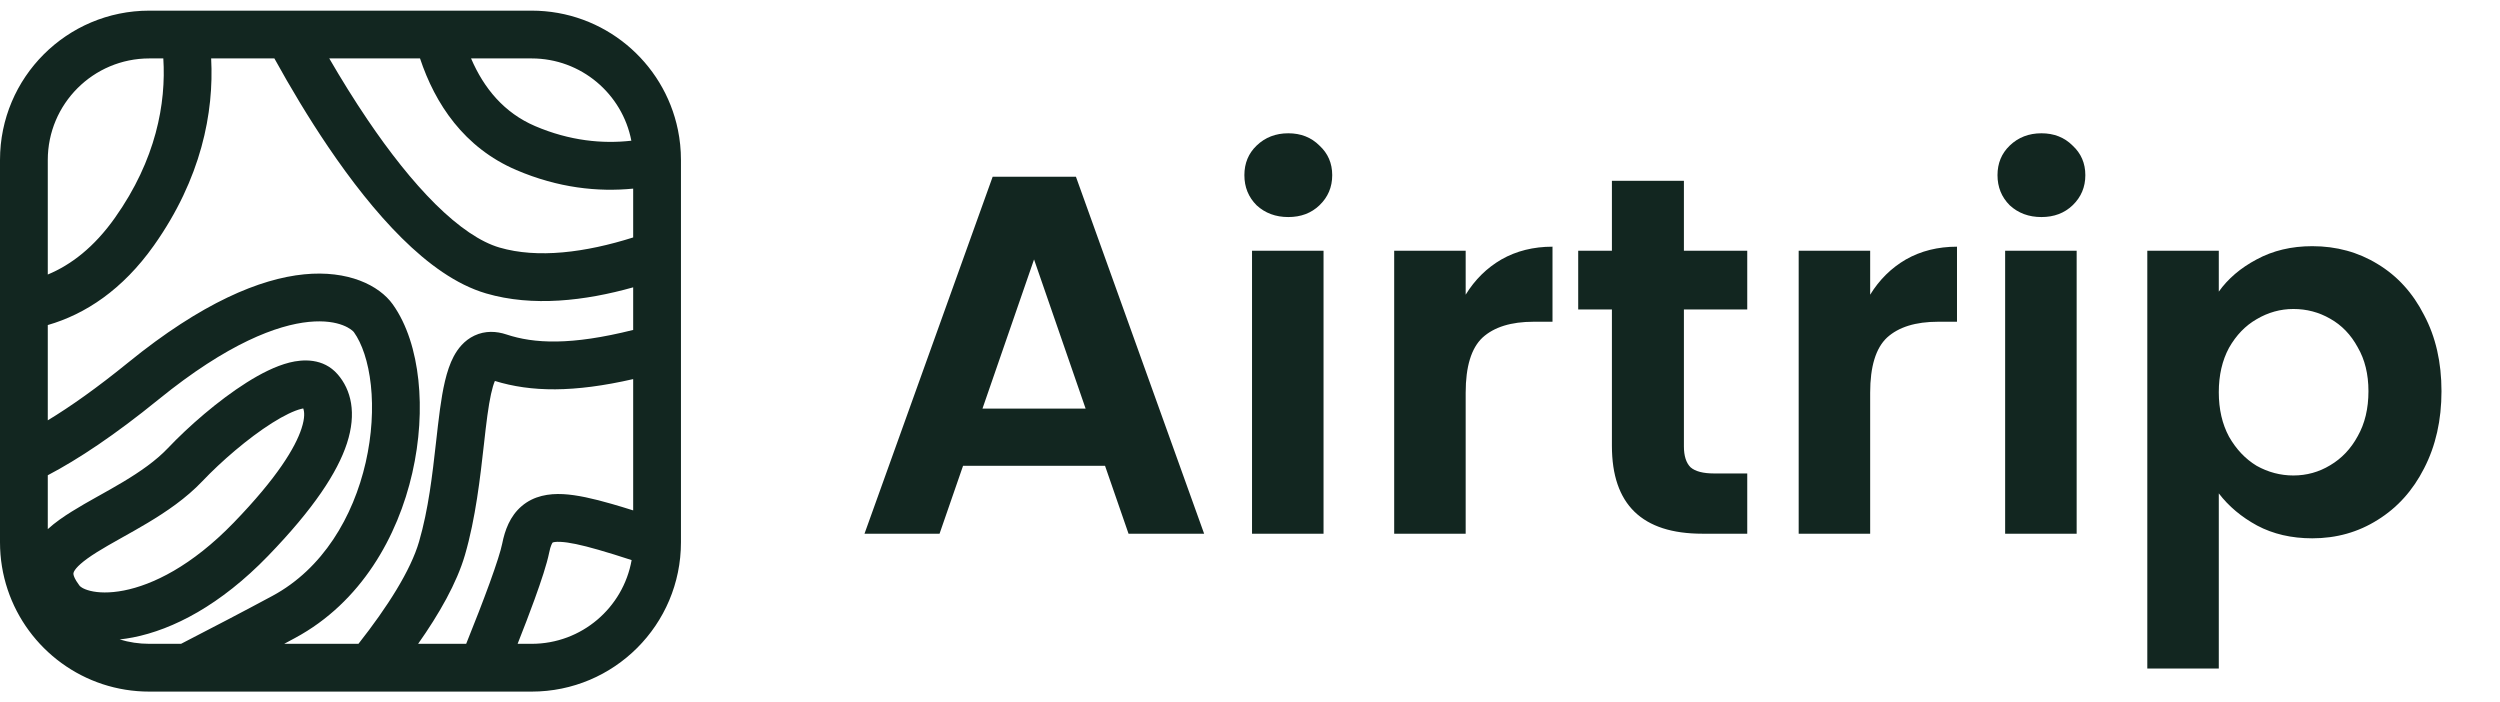
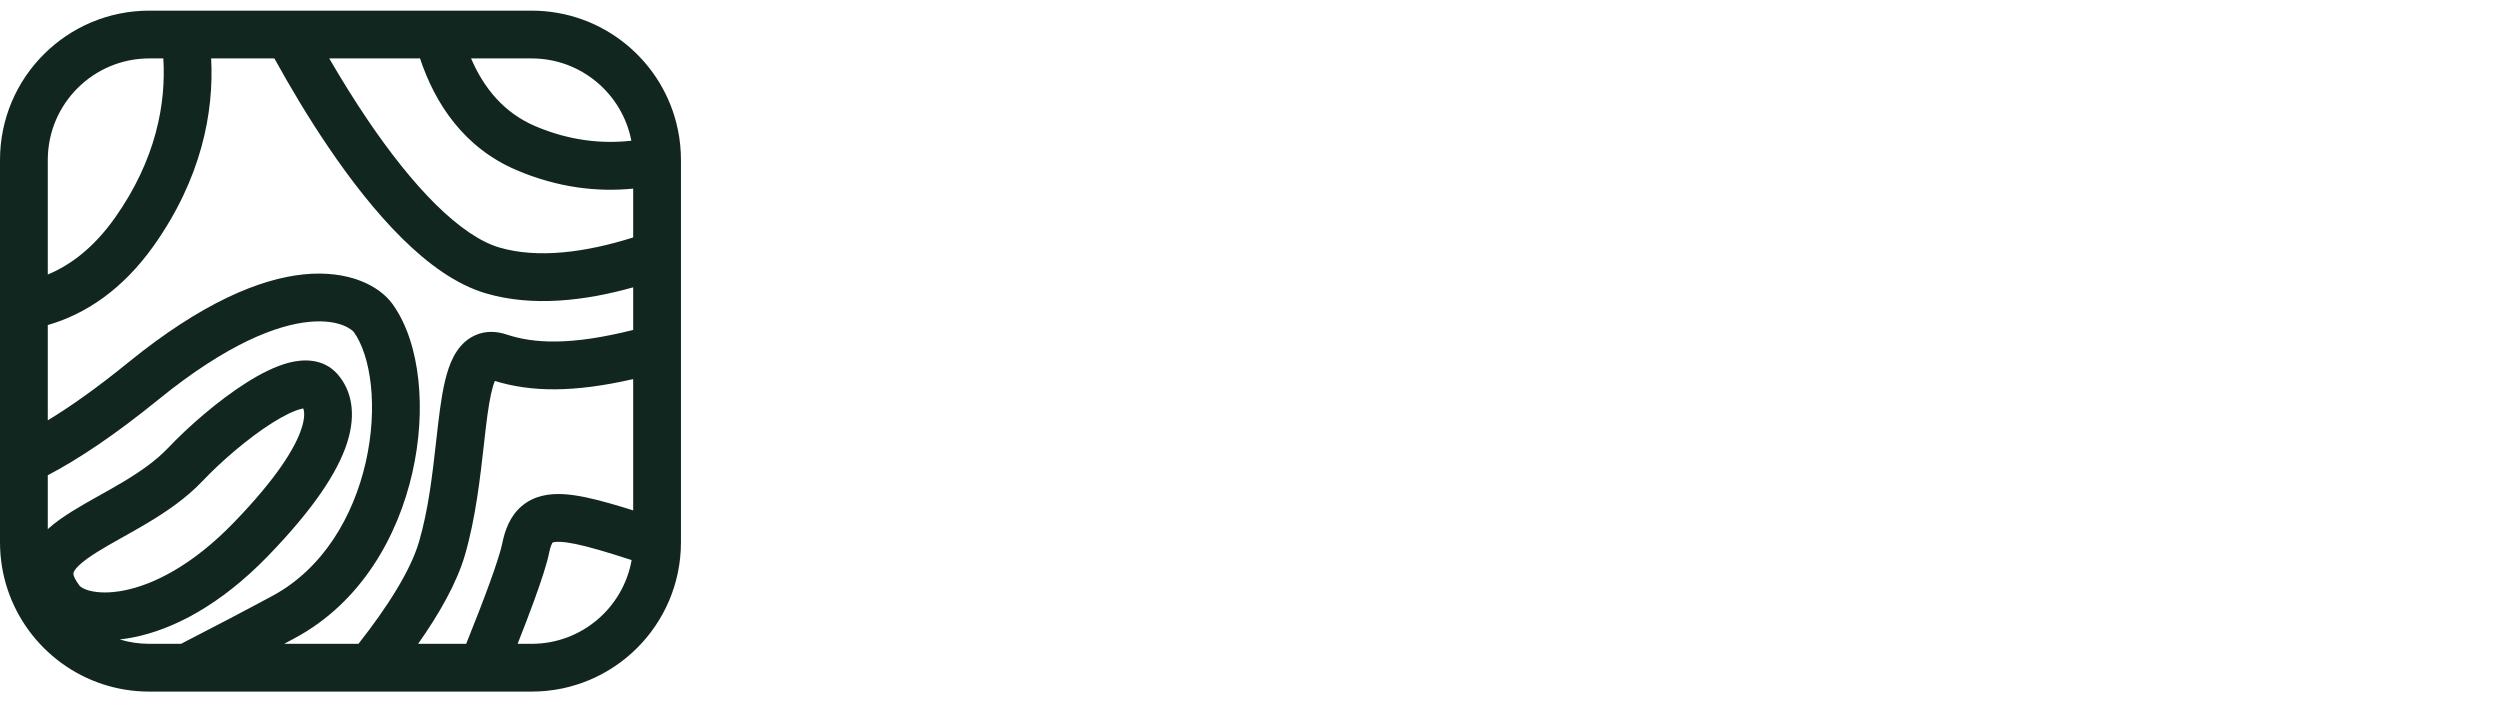
<svg xmlns="http://www.w3.org/2000/svg" width="89" height="25" viewBox="0 0 89 25" fill="none">
  <path fill-rule="evenodd" clip-rule="evenodd" d="M18.926 0.379C21.495 0.379 23.639 2.201 24.134 4.624C24.205 4.97 24.242 5.328 24.242 5.695V19.305C24.242 22.241 21.862 24.621 18.926 24.621H5.316C4.735 24.621 4.176 24.528 3.652 24.356C1.531 23.657 0 21.66 0 19.305V5.695C0 2.759 2.38 0.379 5.316 0.379H18.926ZM16.77 2.08H18.926C20.688 2.08 22.155 3.341 22.476 5.009C21.453 5.125 20.284 5.017 19.048 4.488C17.954 4.019 17.228 3.15 16.77 2.08ZM11.722 2.08H14.953C15.49 3.696 16.519 5.255 18.378 6.052C19.87 6.691 21.287 6.839 22.541 6.715V8.453C20.838 8.992 19.141 9.21 17.783 8.813C17.108 8.616 16.334 8.091 15.501 7.267C14.68 6.453 13.86 5.407 13.086 4.264C12.605 3.554 12.147 2.813 11.722 2.08ZM9.768 2.08H7.517C7.62 4.005 7.166 6.357 5.479 8.739C4.361 10.317 3.039 11.185 1.701 11.572V14.964C2.507 14.475 3.456 13.806 4.567 12.903C7.193 10.77 9.26 9.922 10.828 9.766C12.387 9.612 13.495 10.153 13.983 10.836C14.495 11.554 14.785 12.515 14.894 13.529C15.005 14.555 14.937 15.7 14.678 16.836C14.164 19.094 12.858 21.445 10.504 22.712C10.376 22.781 10.247 22.851 10.117 22.92H12.761C13.795 21.607 14.623 20.303 14.919 19.281C15.254 18.127 15.392 16.903 15.521 15.759L15.521 15.759V15.759C15.567 15.348 15.612 14.948 15.664 14.564C15.756 13.9 15.882 13.196 16.152 12.688C16.295 12.42 16.522 12.121 16.888 11.948C17.273 11.766 17.674 11.789 18.026 11.906C19.011 12.234 20.321 12.302 22.541 11.746V10.229C20.829 10.711 18.962 10.931 17.305 10.446C16.236 10.133 15.221 9.383 14.305 8.476C13.377 7.557 12.488 6.415 11.677 5.218C10.984 4.194 10.339 3.116 9.768 2.08ZM22.541 13.496C20.426 13.98 18.905 13.96 17.618 13.562C17.523 13.784 17.434 14.179 17.35 14.796C17.308 15.102 17.269 15.45 17.227 15.826C17.095 16.999 16.933 18.447 16.553 19.755C16.262 20.757 15.633 21.859 14.885 22.92H16.596C16.912 22.135 17.203 21.387 17.431 20.759C17.676 20.084 17.83 19.598 17.879 19.351C17.973 18.881 18.152 18.376 18.572 18.018C19.008 17.646 19.544 17.566 20.046 17.591C20.54 17.617 21.12 17.75 21.774 17.938C22.012 18.006 22.267 18.083 22.541 18.17V13.496ZM22.486 19.939C22.042 19.794 21.651 19.672 21.305 19.573C20.673 19.391 20.249 19.305 19.96 19.291C19.773 19.281 19.697 19.304 19.675 19.314C19.663 19.328 19.602 19.41 19.548 19.684C19.469 20.075 19.271 20.675 19.03 21.34C18.857 21.817 18.651 22.355 18.427 22.92H18.926C20.707 22.92 22.186 21.633 22.486 19.939ZM6.446 22.92C7.56 22.346 8.684 21.76 9.698 21.214C11.491 20.249 12.577 18.4 13.02 16.458C13.239 15.494 13.292 14.539 13.203 13.711C13.112 12.871 12.884 12.224 12.599 11.825C12.555 11.764 12.122 11.348 10.996 11.459C9.879 11.57 8.119 12.21 5.64 14.224C4.089 15.484 2.79 16.348 1.701 16.919V18.837C1.97 18.592 2.273 18.387 2.553 18.212C2.838 18.033 3.149 17.858 3.455 17.686L3.531 17.644C3.816 17.484 4.1 17.325 4.381 17.157C4.996 16.788 5.55 16.403 5.976 15.955C6.712 15.179 7.776 14.253 8.776 13.621C9.269 13.309 9.802 13.034 10.304 12.907C10.776 12.788 11.508 12.74 12.017 13.322C12.502 13.877 12.703 14.708 12.35 15.787C12.014 16.813 11.172 18.107 9.543 19.79C7.852 21.538 6.161 22.413 4.735 22.692C4.575 22.723 4.416 22.747 4.261 22.764C4.595 22.866 4.949 22.92 5.316 22.92H6.446ZM1.701 9.773C2.525 9.431 3.347 8.806 4.091 7.755C5.56 5.681 5.915 3.67 5.814 2.08H5.316C3.32 2.08 1.701 3.699 1.701 5.695V9.773ZM19.673 19.315C19.669 19.317 19.668 19.318 19.668 19.318C19.668 19.318 19.669 19.318 19.67 19.317L19.671 19.316L19.673 19.315ZM9.685 15.059C8.828 15.601 7.871 16.429 7.209 17.126C6.625 17.742 5.915 18.221 5.255 18.616C4.952 18.798 4.647 18.968 4.365 19.126L4.287 19.17C3.978 19.343 3.701 19.5 3.455 19.654C2.924 19.986 2.702 20.209 2.632 20.352C2.612 20.393 2.61 20.416 2.616 20.452C2.625 20.503 2.661 20.621 2.807 20.815L2.821 20.834L2.834 20.853C2.835 20.854 2.854 20.881 2.915 20.918C2.978 20.957 3.075 21 3.213 21.034C3.491 21.103 3.896 21.122 4.409 21.022C5.429 20.823 6.821 20.156 8.32 18.607C9.881 16.994 10.516 15.922 10.733 15.258C10.863 14.863 10.836 14.649 10.795 14.54C10.774 14.544 10.749 14.549 10.72 14.557C10.474 14.619 10.12 14.784 9.685 15.059ZM10.886 14.532C10.886 14.533 10.881 14.533 10.872 14.531C10.882 14.531 10.886 14.532 10.886 14.532Z" fill="#122620" />
-   <path d="M39.339 16.582H34.285L33.448 19H30.776L35.339 6.291H38.303L42.867 19H40.176L39.339 16.582ZM38.648 14.546L36.812 9.236L34.976 14.546H38.648ZM45.863 7.727C45.415 7.727 45.039 7.588 44.736 7.309C44.445 7.018 44.3 6.661 44.3 6.236C44.3 5.812 44.445 5.461 44.736 5.182C45.039 4.891 45.415 4.745 45.863 4.745C46.312 4.745 46.681 4.891 46.972 5.182C47.276 5.461 47.427 5.812 47.427 6.236C47.427 6.661 47.276 7.018 46.972 7.309C46.681 7.588 46.312 7.727 45.863 7.727ZM47.118 8.927V19H44.572V8.927H47.118ZM52.178 10.491C52.505 9.958 52.93 9.539 53.451 9.236C53.984 8.933 54.59 8.782 55.269 8.782V11.454H54.596C53.796 11.454 53.19 11.642 52.778 12.018C52.378 12.394 52.178 13.049 52.178 13.982V19H49.633V8.927H52.178V10.491ZM59.947 11.018V15.891C59.947 16.23 60.026 16.479 60.184 16.636C60.353 16.782 60.632 16.855 61.02 16.855H62.202V19H60.602C58.456 19 57.384 17.958 57.384 15.873V11.018H56.184V8.927H57.384V6.436H59.947V8.927H62.202V11.018H59.947ZM66.578 10.491C66.905 9.958 67.33 9.539 67.851 9.236C68.384 8.933 68.99 8.782 69.669 8.782V11.454H68.996C68.196 11.454 67.59 11.642 67.178 12.018C66.778 12.394 66.578 13.049 66.578 13.982V19H64.033V8.927H66.578V10.491ZM72.674 7.727C72.226 7.727 71.85 7.588 71.547 7.309C71.256 7.018 71.111 6.661 71.111 6.236C71.111 5.812 71.256 5.461 71.547 5.182C71.85 4.891 72.226 4.745 72.674 4.745C73.123 4.745 73.493 4.891 73.784 5.182C74.087 5.461 74.238 5.812 74.238 6.236C74.238 6.661 74.087 7.018 73.784 7.309C73.493 7.588 73.123 7.727 72.674 7.727ZM73.929 8.927V19H71.383V8.927H73.929ZM78.989 10.382C79.317 9.921 79.765 9.539 80.335 9.236C80.917 8.921 81.577 8.764 82.317 8.764C83.177 8.764 83.953 8.976 84.644 9.4C85.347 9.824 85.898 10.43 86.298 11.218C86.711 11.994 86.917 12.897 86.917 13.927C86.917 14.958 86.711 15.873 86.298 16.673C85.898 17.461 85.347 18.073 84.644 18.509C83.953 18.945 83.177 19.164 82.317 19.164C81.577 19.164 80.923 19.012 80.353 18.709C79.795 18.406 79.341 18.024 78.989 17.564V23.8H76.444V8.927H78.989V10.382ZM84.317 13.927C84.317 13.321 84.189 12.8 83.935 12.364C83.692 11.915 83.365 11.576 82.953 11.345C82.553 11.115 82.117 11 81.644 11C81.183 11 80.747 11.121 80.335 11.364C79.935 11.594 79.608 11.933 79.353 12.382C79.111 12.83 78.989 13.358 78.989 13.964C78.989 14.57 79.111 15.097 79.353 15.546C79.608 15.994 79.935 16.339 80.335 16.582C80.747 16.812 81.183 16.927 81.644 16.927C82.117 16.927 82.553 16.806 82.953 16.564C83.365 16.321 83.692 15.976 83.935 15.527C84.189 15.079 84.317 14.546 84.317 13.927Z" fill="#122620" />
</svg>